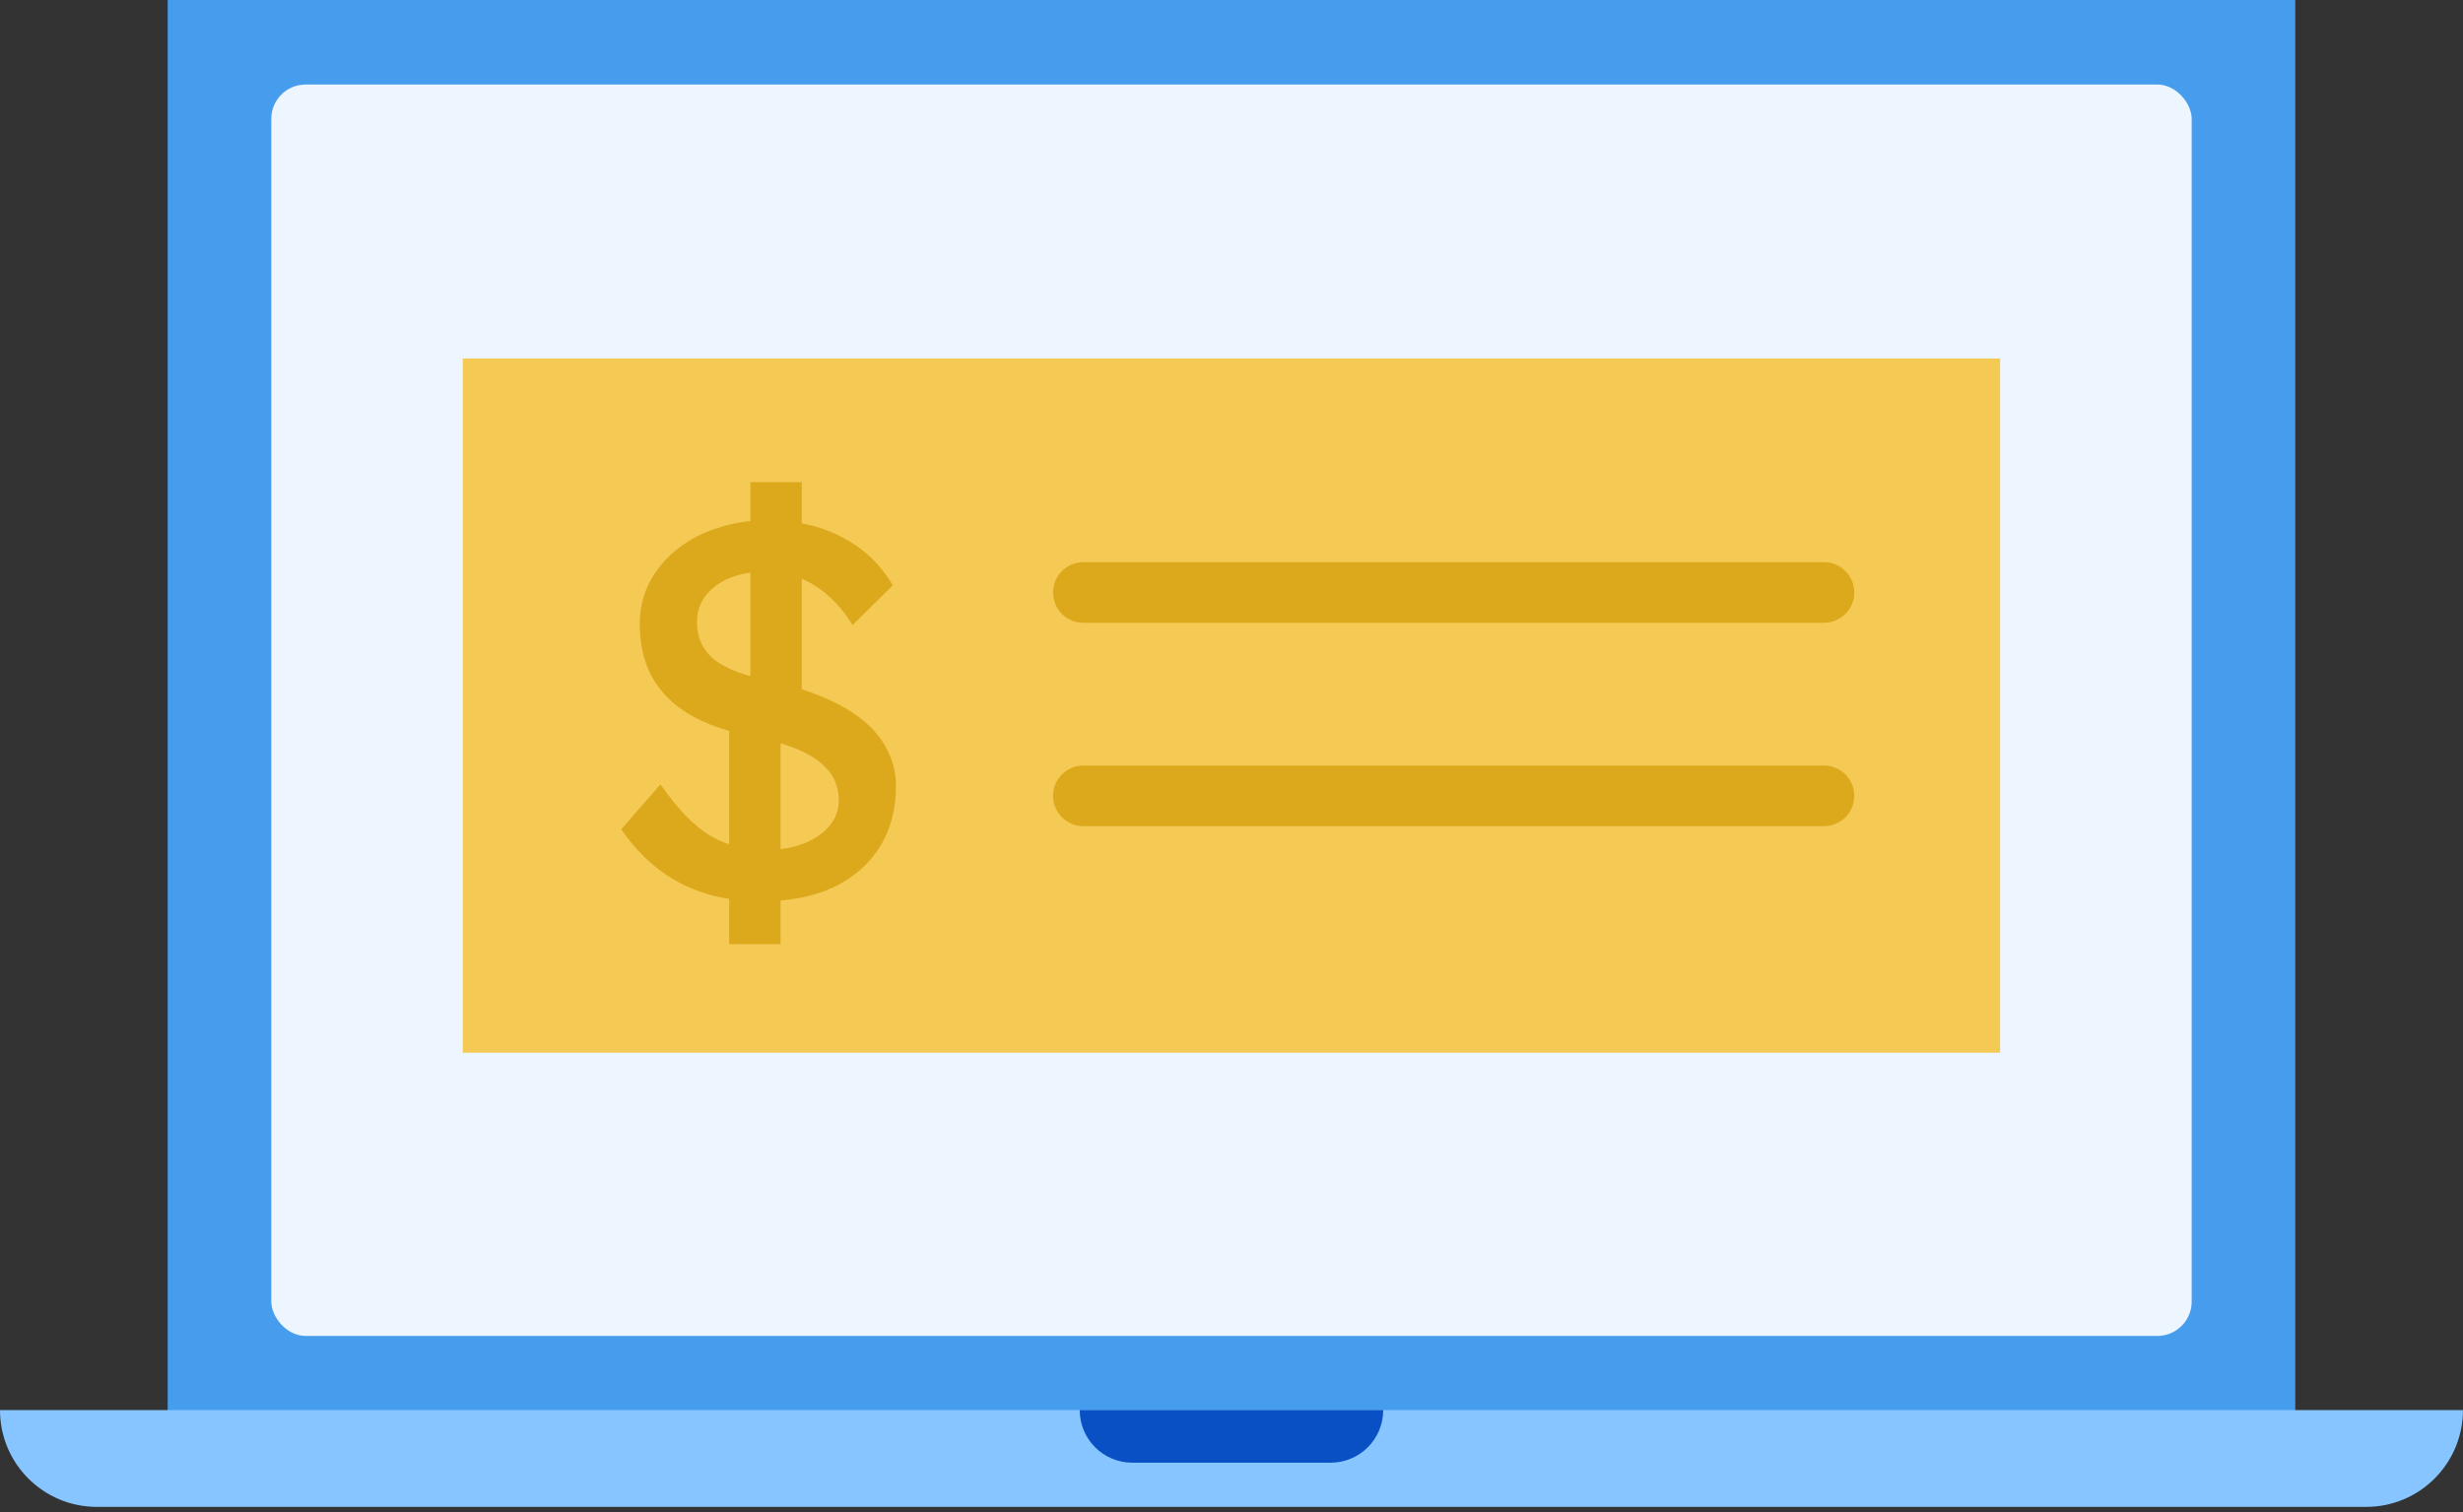
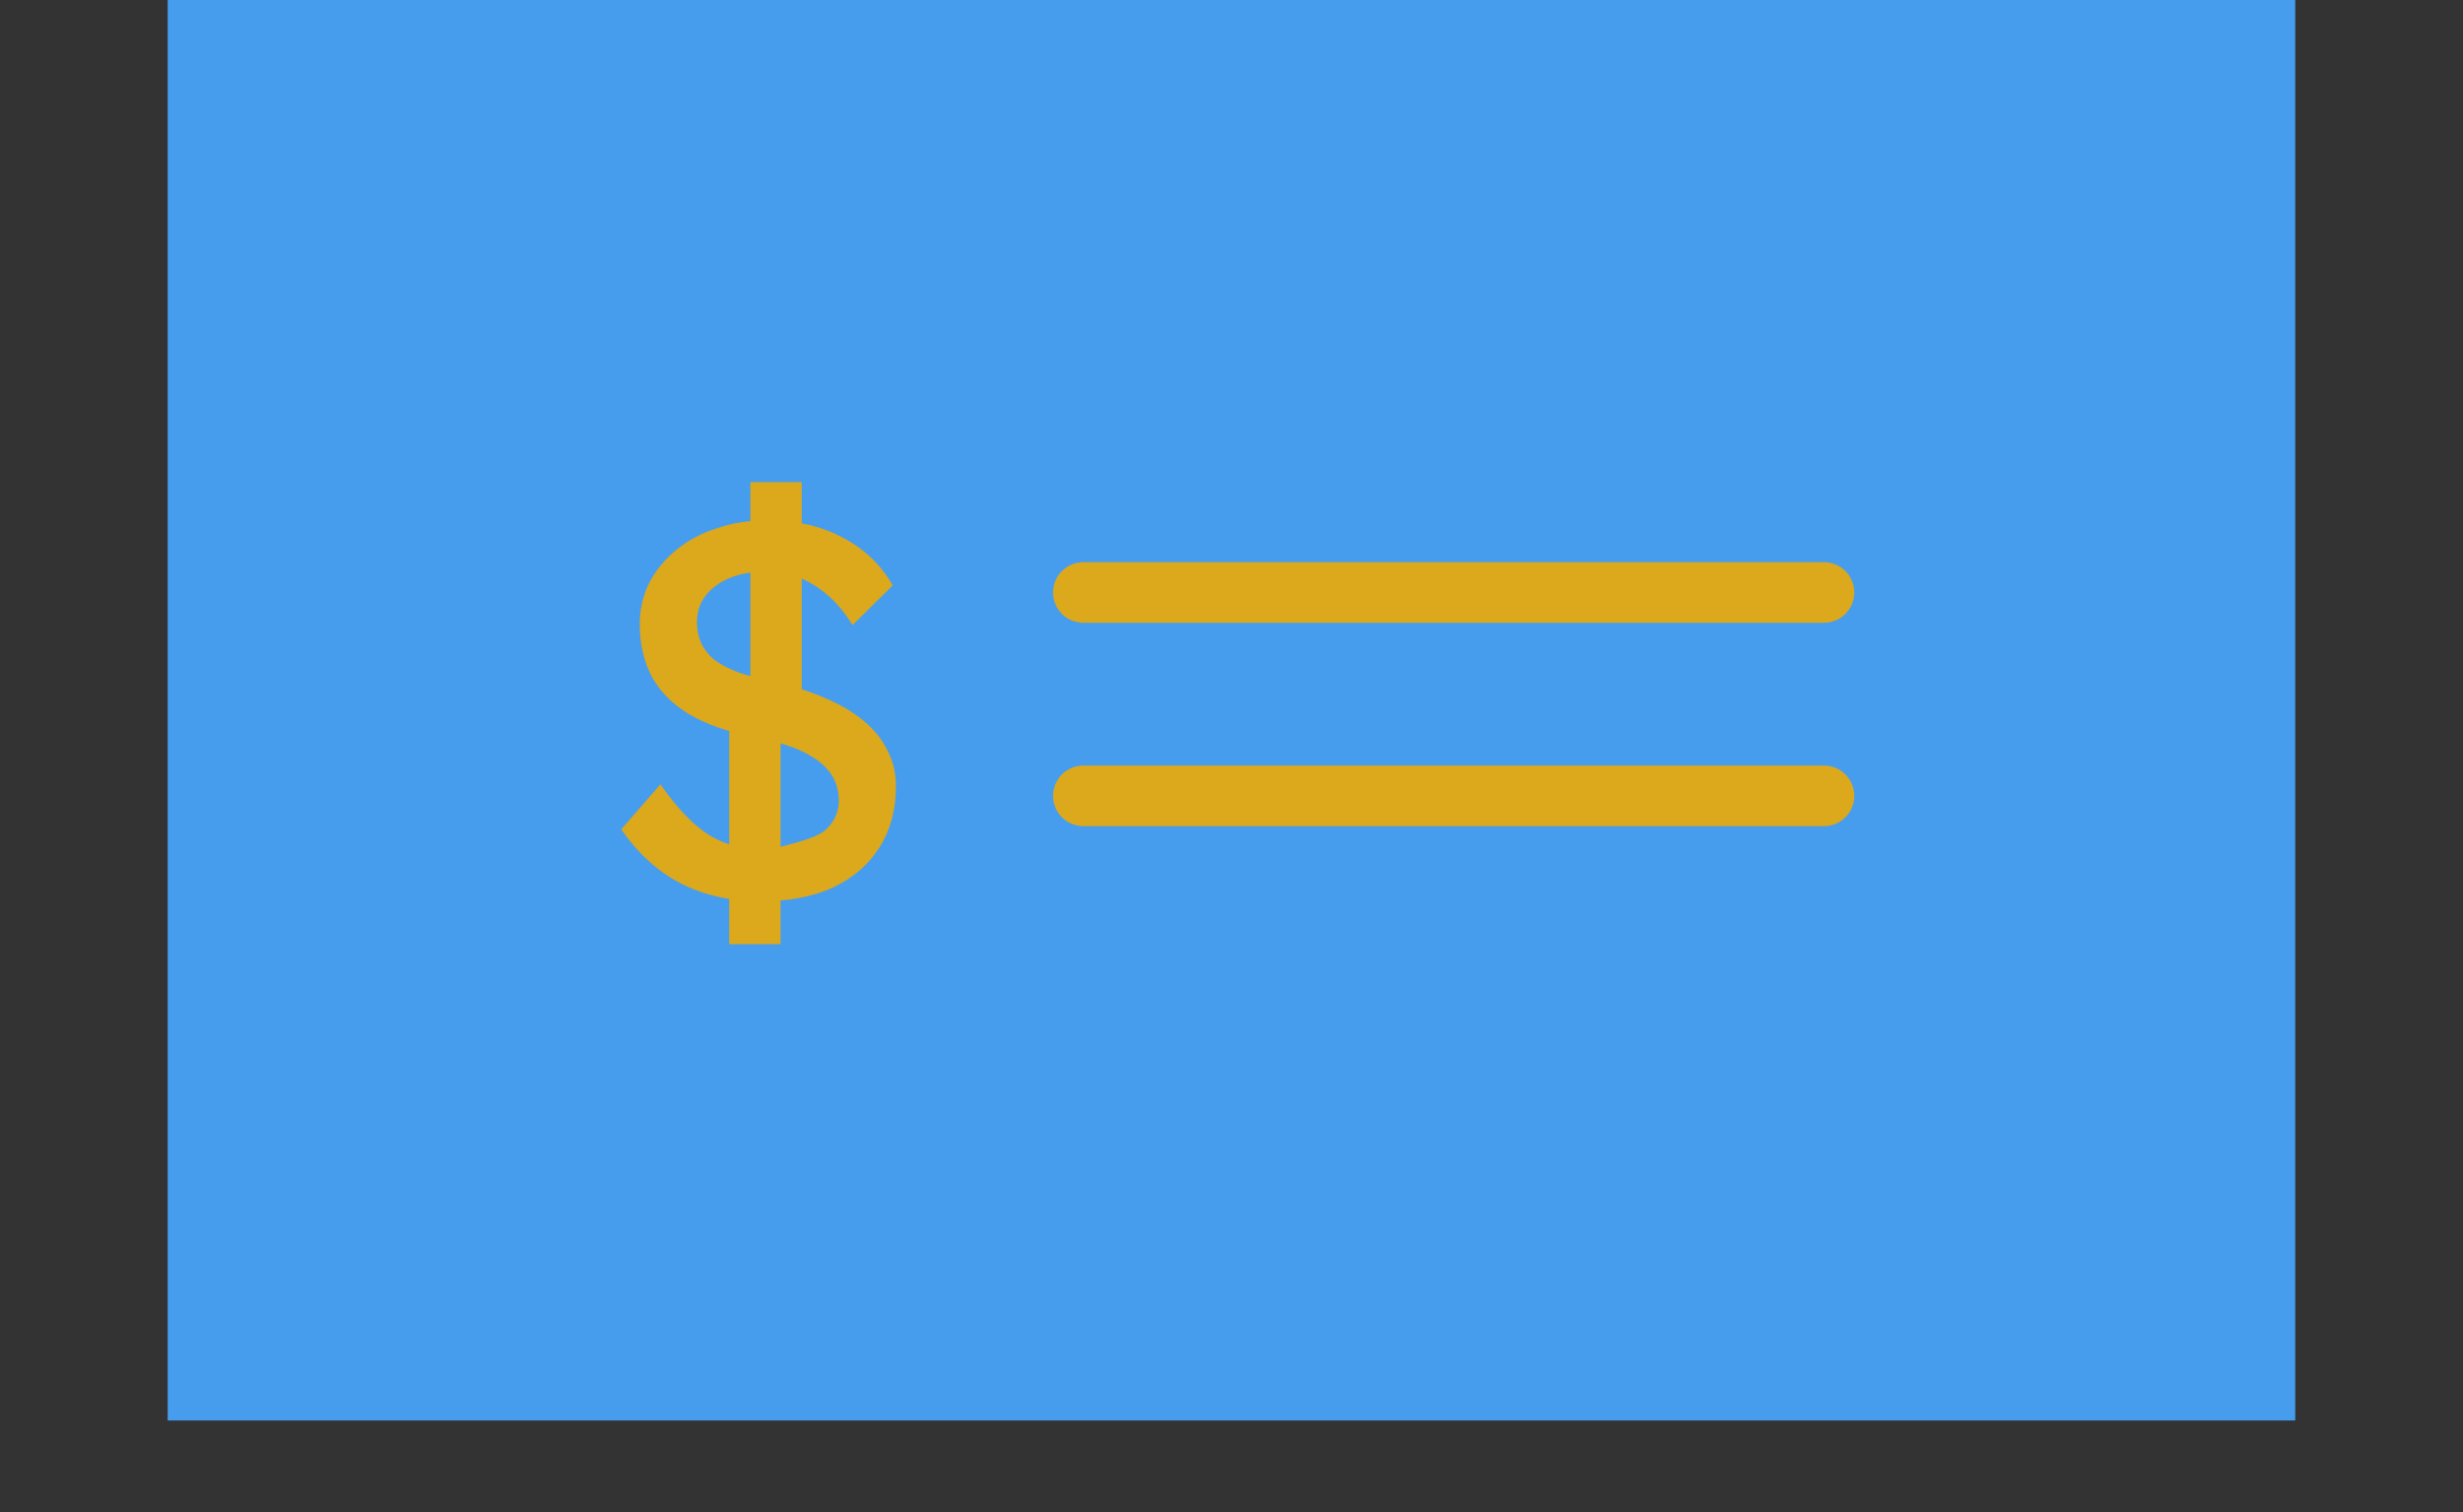
<svg xmlns="http://www.w3.org/2000/svg" width="184" height="113" viewBox="0 0 184 113" fill="none">
  <rect x="0" y="0" width="184" height="113" fill="#333333" stroke="none" />
  <rect x="12.527" width="158.942" height="106.138" fill="#469DEE" />
-   <rect x="20.267" y="6.316" width="143.464" height="93.505" rx="2.564" fill="#EDF5FF" />
-   <path d="M0 105.363H183.996C183.996 109.356 180.759 112.593 176.767 112.593H7.23C3.237 112.593 0 109.356 0 105.363Z" fill="#86C5FF" />
-   <path d="M80.662 105.363H103.333C103.333 107.532 101.575 109.291 99.405 109.291H84.59C82.421 109.291 80.662 107.532 80.662 105.363Z" fill="#0850C4" />
-   <rect x="34.572" y="26.785" width="114.848" height="51.873" fill="#F4CA55" />
-   <path d="M56.849 67.344C54.583 67.344 52.579 66.896 50.839 66C49.126 65.104 47.65 63.759 46.41 61.967L49.337 58.606C50.628 60.451 51.867 61.73 53.053 62.441C54.24 63.153 55.65 63.509 57.285 63.509C58.286 63.509 59.196 63.351 60.013 63.034C60.83 62.718 61.476 62.283 61.95 61.73C62.425 61.176 62.662 60.543 62.662 59.831C62.662 59.357 62.583 58.909 62.425 58.487C62.267 58.065 62.016 57.683 61.674 57.34C61.357 56.998 60.935 56.681 60.408 56.391C59.907 56.101 59.314 55.851 58.629 55.64C57.944 55.403 57.153 55.205 56.256 55.047C54.358 54.678 52.777 54.124 51.511 53.386C50.272 52.648 49.337 51.712 48.704 50.579C48.098 49.445 47.794 48.127 47.794 46.625C47.794 45.517 48.032 44.489 48.506 43.54C49.007 42.591 49.679 41.774 50.523 41.089C51.393 40.377 52.408 39.837 53.568 39.468C54.727 39.072 55.98 38.874 57.324 38.874C59.459 38.874 61.318 39.296 62.899 40.14C64.507 40.957 65.773 42.156 66.695 43.738L63.69 46.704C62.899 45.412 61.95 44.423 60.843 43.738C59.762 43.053 58.55 42.71 57.205 42.71C56.177 42.71 55.281 42.868 54.517 43.184C53.752 43.501 53.146 43.949 52.698 44.529C52.276 45.082 52.065 45.742 52.065 46.506C52.065 47.059 52.17 47.574 52.381 48.048C52.592 48.496 52.908 48.905 53.33 49.274C53.779 49.617 54.372 49.933 55.11 50.223C55.848 50.486 56.731 50.724 57.759 50.935C59.209 51.251 60.501 51.66 61.634 52.16C62.768 52.635 63.73 53.202 64.521 53.861C65.311 54.52 65.905 55.258 66.3 56.075C66.722 56.892 66.933 57.775 66.933 58.724C66.933 60.49 66.524 62.019 65.707 63.311C64.89 64.603 63.73 65.605 62.227 66.316C60.725 67.002 58.932 67.344 56.849 67.344ZM54.477 70.547V52.595L58.313 53.9V70.547H54.477ZM59.894 53.9L56.059 52.595V36.027H59.894V53.9Z" fill="#DCA81C" />
+   <path d="M56.849 67.344C54.583 67.344 52.579 66.896 50.839 66C49.126 65.104 47.65 63.759 46.41 61.967L49.337 58.606C50.628 60.451 51.867 61.73 53.053 62.441C54.24 63.153 55.65 63.509 57.285 63.509C60.83 62.718 61.476 62.283 61.95 61.73C62.425 61.176 62.662 60.543 62.662 59.831C62.662 59.357 62.583 58.909 62.425 58.487C62.267 58.065 62.016 57.683 61.674 57.34C61.357 56.998 60.935 56.681 60.408 56.391C59.907 56.101 59.314 55.851 58.629 55.64C57.944 55.403 57.153 55.205 56.256 55.047C54.358 54.678 52.777 54.124 51.511 53.386C50.272 52.648 49.337 51.712 48.704 50.579C48.098 49.445 47.794 48.127 47.794 46.625C47.794 45.517 48.032 44.489 48.506 43.54C49.007 42.591 49.679 41.774 50.523 41.089C51.393 40.377 52.408 39.837 53.568 39.468C54.727 39.072 55.98 38.874 57.324 38.874C59.459 38.874 61.318 39.296 62.899 40.14C64.507 40.957 65.773 42.156 66.695 43.738L63.69 46.704C62.899 45.412 61.95 44.423 60.843 43.738C59.762 43.053 58.55 42.71 57.205 42.71C56.177 42.71 55.281 42.868 54.517 43.184C53.752 43.501 53.146 43.949 52.698 44.529C52.276 45.082 52.065 45.742 52.065 46.506C52.065 47.059 52.17 47.574 52.381 48.048C52.592 48.496 52.908 48.905 53.33 49.274C53.779 49.617 54.372 49.933 55.11 50.223C55.848 50.486 56.731 50.724 57.759 50.935C59.209 51.251 60.501 51.66 61.634 52.16C62.768 52.635 63.73 53.202 64.521 53.861C65.311 54.52 65.905 55.258 66.3 56.075C66.722 56.892 66.933 57.775 66.933 58.724C66.933 60.49 66.524 62.019 65.707 63.311C64.89 64.603 63.73 65.605 62.227 66.316C60.725 67.002 58.932 67.344 56.849 67.344ZM54.477 70.547V52.595L58.313 53.9V70.547H54.477ZM59.894 53.9L56.059 52.595V36.027H59.894V53.9Z" fill="#DCA81C" />
  <path d="M80.932 44.27H136.262M80.932 59.466H136.262" stroke="#DCA81C" stroke-width="4.526" stroke-linecap="round" />
</svg>